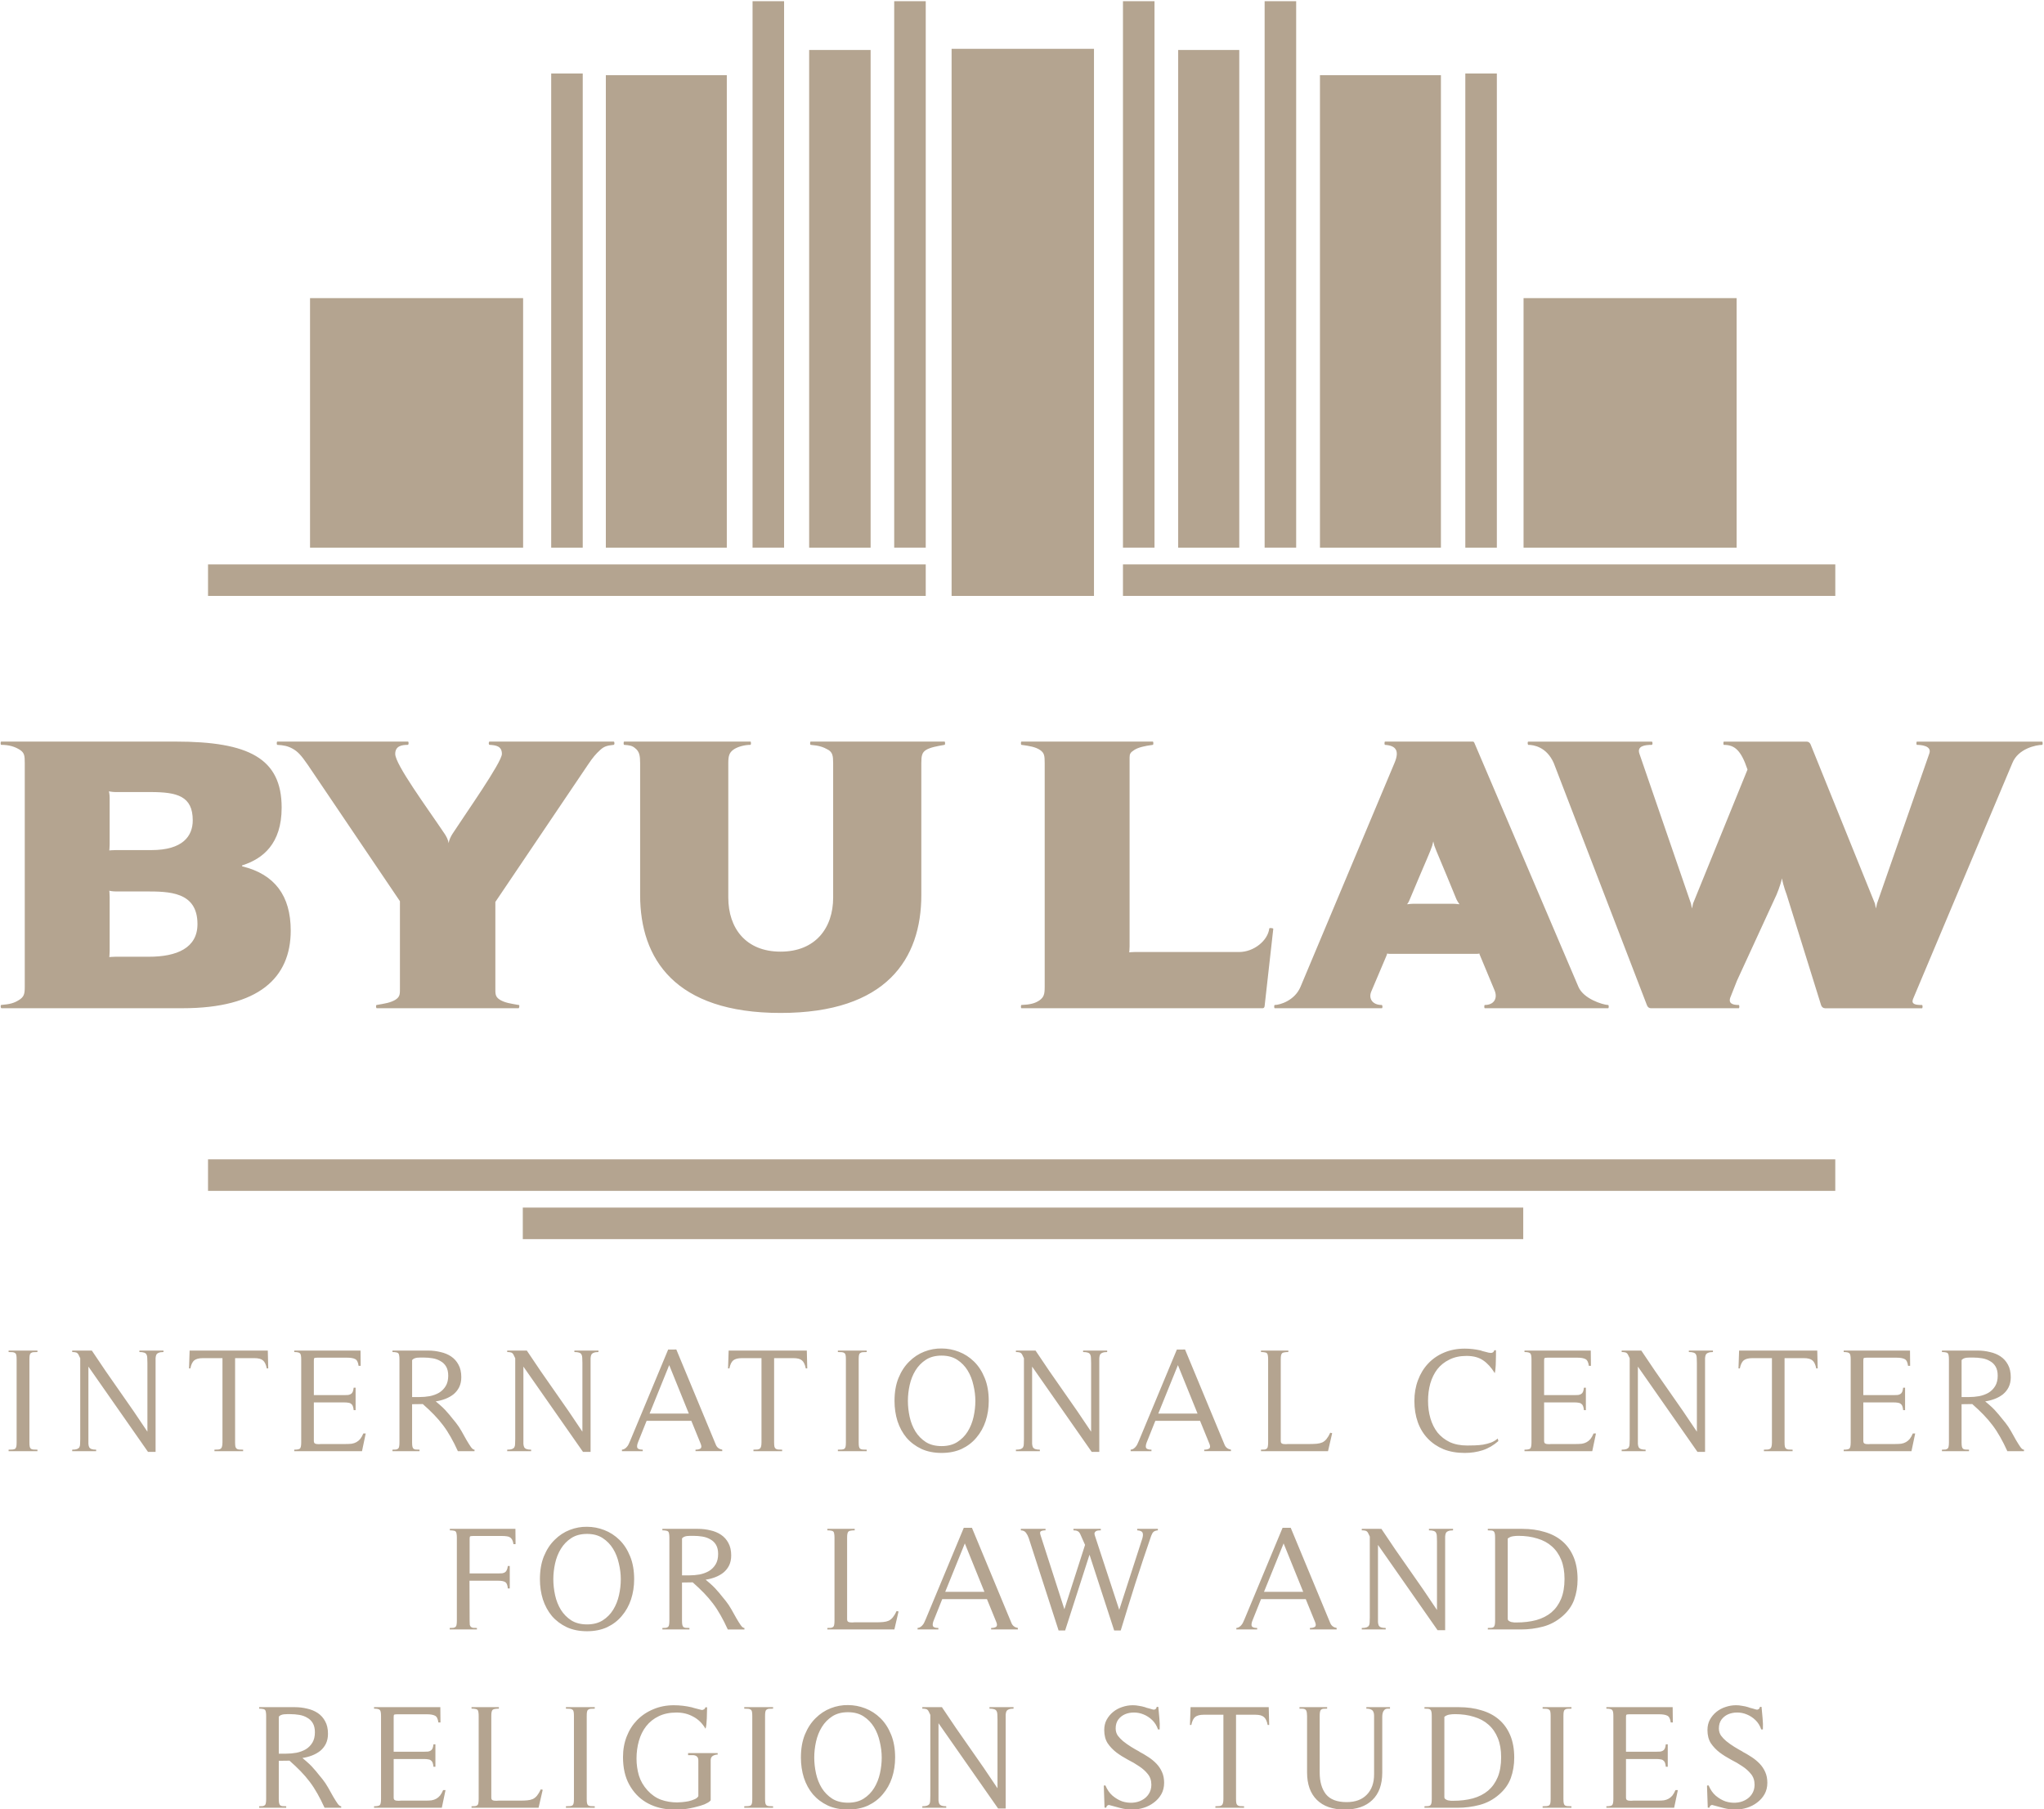
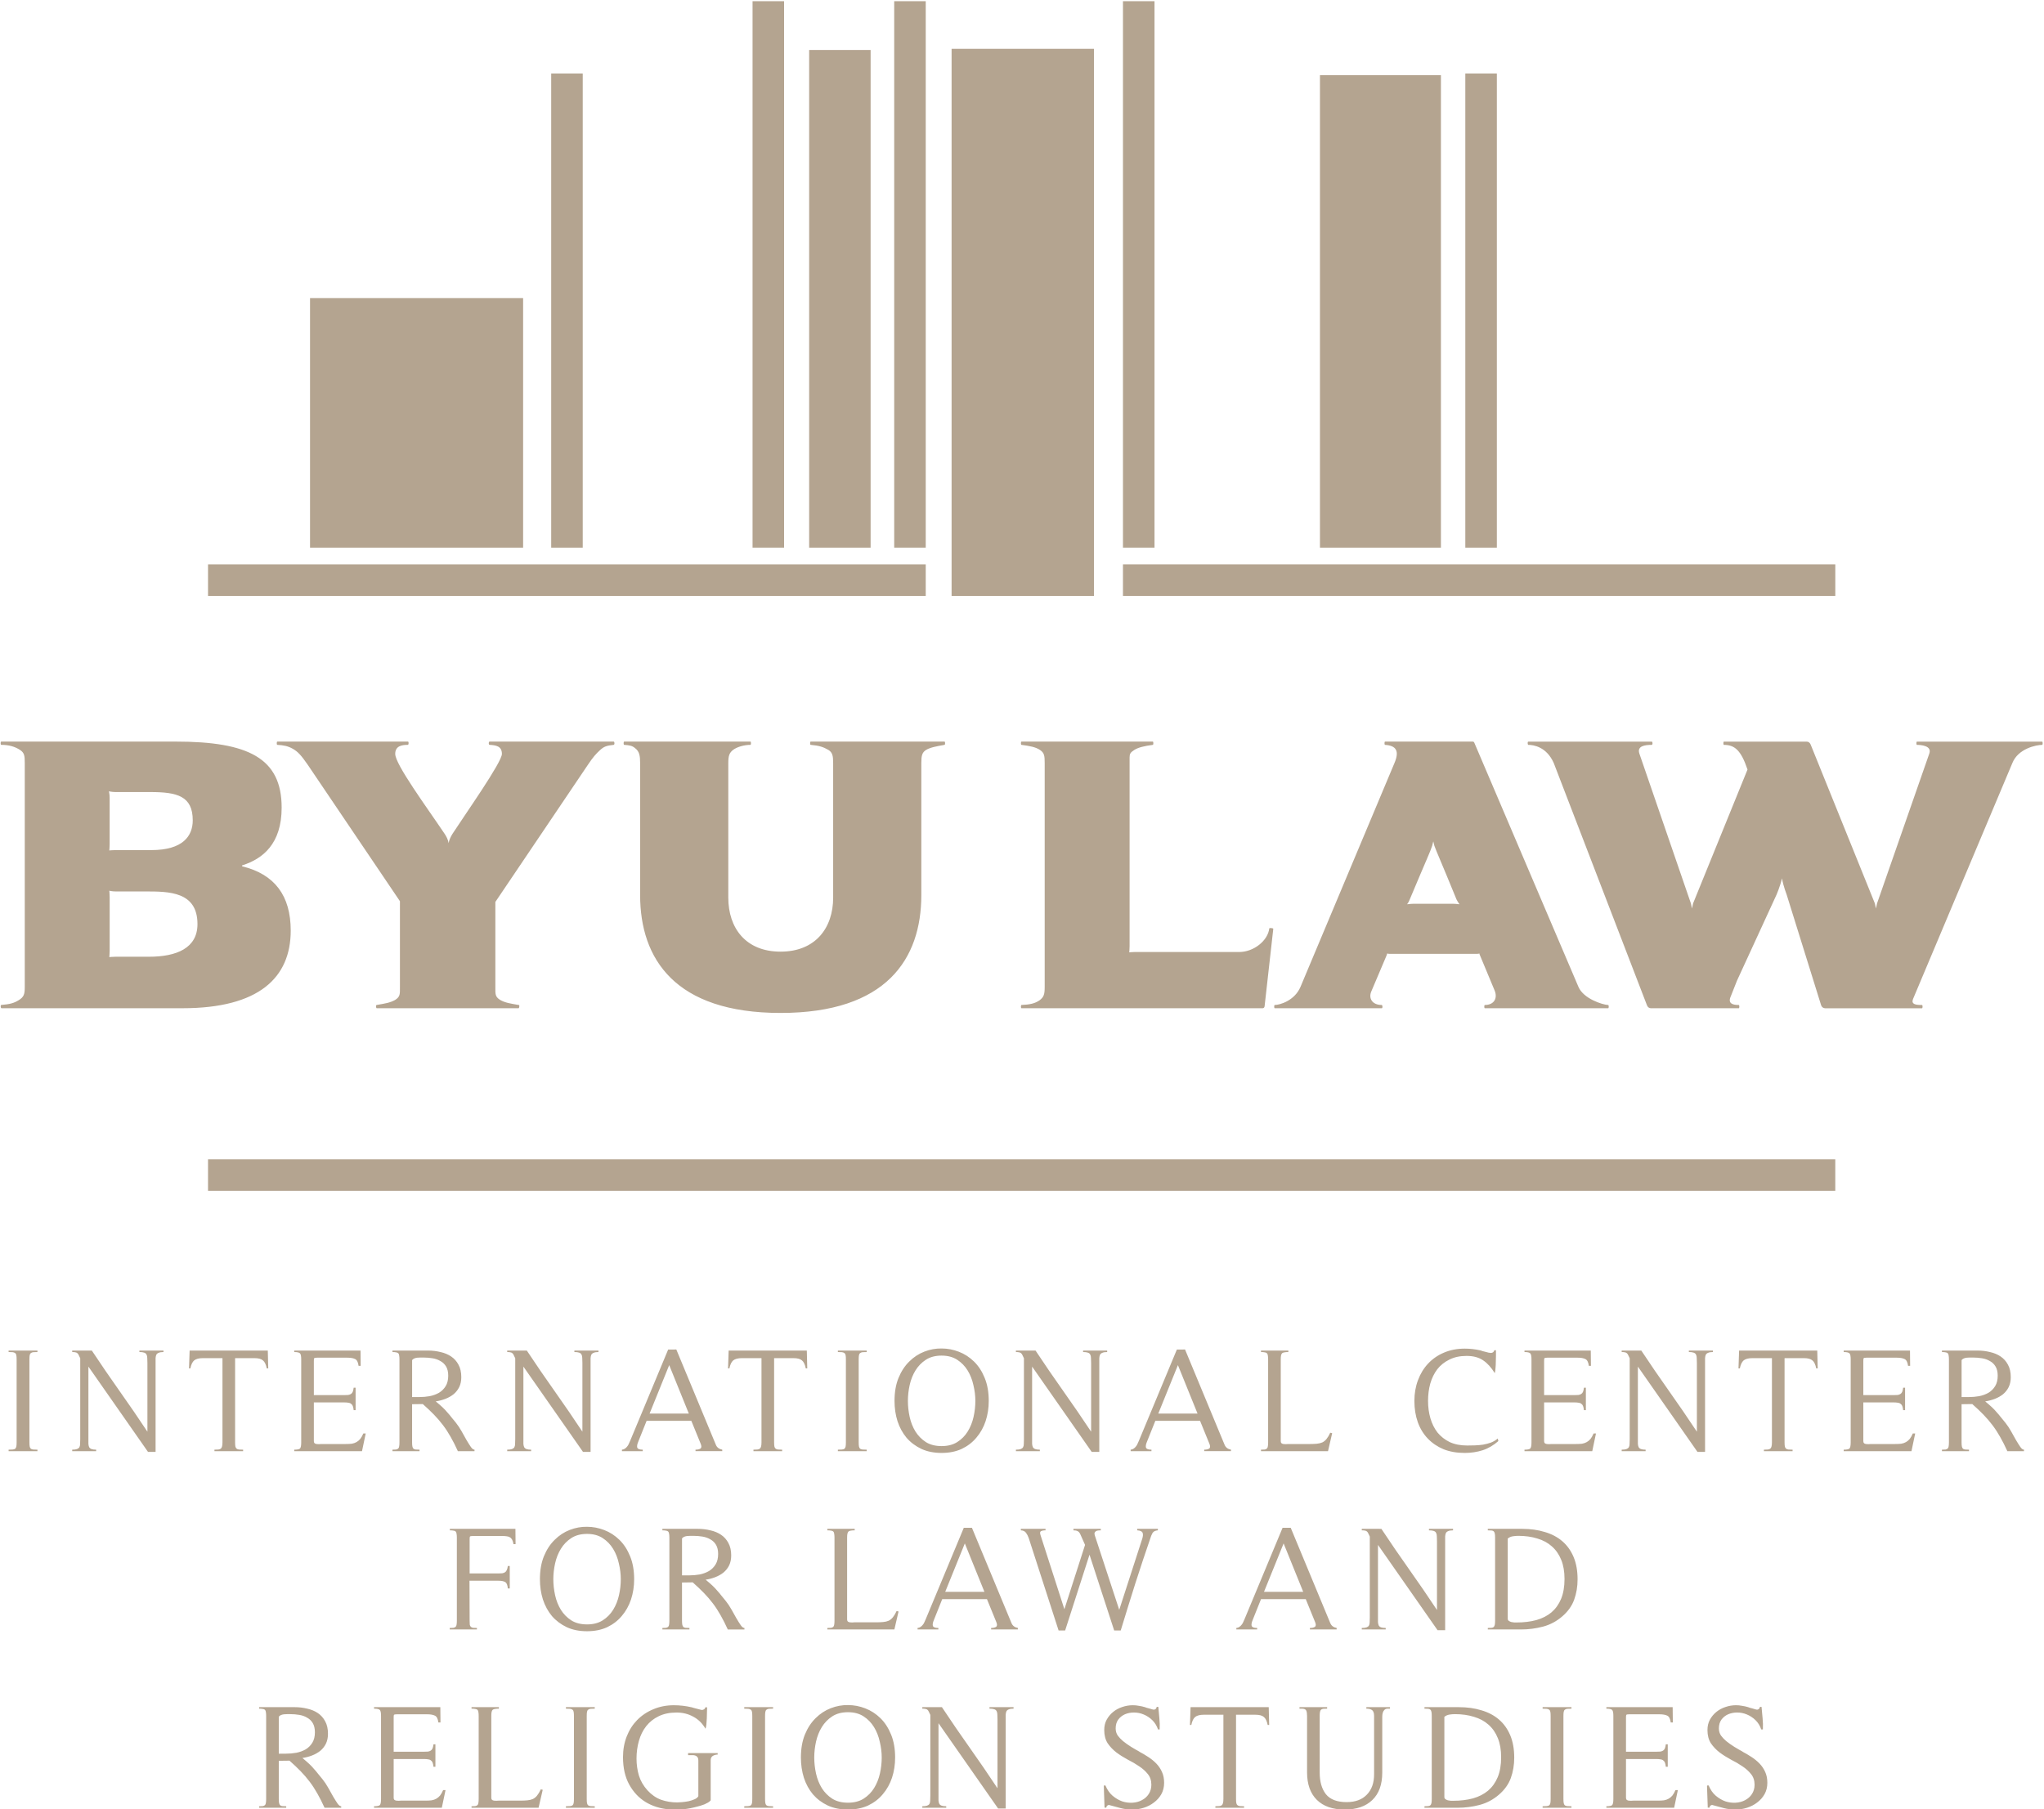
<svg xmlns="http://www.w3.org/2000/svg" version="1.1" viewBox="0 0 623.33 551.89" xml:space="preserve">
  <title>ICLRS</title>
  <defs>
    <clipPath id="b">
      <path d="m0 792h612v-792h-612z" />
    </clipPath>
    <clipPath id="a">
      <path d="m-941.87 571.1h1883.7v-1142.2h-1883.7z" />
    </clipPath>
  </defs>
  <g transform="matrix(1.333 0 0 -1.333 -97.469 882.74)">
    <g clip-path="url(#b)">
      <g transform="matrix(.248 0 0 -.248 306.85 520.32)">
        <g clip-path="url(#a)">
          <g transform="translate(-248.25 -66.887)">
            <path d="m0 0h29.09v-504.21h-29.09z" fill="#b4a490" />
          </g>
          <g transform="translate(-88.49 -22.357)">
            <path d="m0 0h-662.07v-29.09h662.07v12.59z" fill="#b4a490" />
          </g>
          <g transform="translate(750.56 -22.37)">
            <path d="m0 0h-657.11v-29.09h657.11z" fill="#b4a490" />
          </g>
          <g transform="translate(-117.58 -66.887)">
            <path d="m0 0h29.09v-504.21h-29.09z" fill="#b4a490" />
          </g>
          <g transform="translate(438.35 -66.887)">
            <path d="m0 0h-29.09v-437.5h29.09z" fill="#b4a490" />
          </g>
          <g transform="translate(-404.9 -66.887)">
            <path d="m0 0h-29.09v-437.5h29.09z" fill="#b4a490" />
          </g>
          <g transform="translate(93.449 -66.887)">
            <path d="m0 0h29.095v-504.21h-29.091z" fill="#b4a490" />
          </g>
          <g transform="translate(224.13 -66.887)">
-             <path d="m0 0h29.09v-504.21h-29.09z" fill="#b4a490" />
-           </g>
+             </g>
          <g transform="translate(-272 -66.887)" fill="#b4a490">
-             <path d="m0 0h-111.59v-435.93h111.59z" fill="#b4a490" />
-           </g>
+             </g>
          <g transform="translate(386.76 -66.887)">
            <path d="m0 0h-111.59v-435.93h111.59z" fill="#b4a490" />
          </g>
          <g transform="translate(659.54 -66.887)">
-             <path d="m0 0h-196.55v-230.23h196.55z" fill="#b4a490" />
-           </g>
+             </g>
          <g transform="translate(-459.9 -66.887)">
            <path d="m0 0h-196.56v-230.23h196.56z" fill="#b4a490" />
          </g>
          <g transform="translate(-139.34 -66.887)">
            <path d="m0 0h-56.699v-459.18h56.699z" fill="#b4a490" />
          </g>
          <g transform="translate(200.74 -66.887)">
-             <path d="m0 0h-56.358v-459.18h56.358z" fill="#b4a490" />
-           </g>
+             </g>
          <g transform="translate(15.59 -527.14)">
            <path d="m0 0h-80.221v504.79h131.35v-504.79z" fill="#b4a490" />
          </g>
          <g transform="translate(-718.79 227.19)">
            <path d="m0 0c-0.669-0.335-0.669-1.004 0-1.004 18.744-6.025 36.149-19.748 36.149-53.219 0-45.52-30.459-60.917-97.735-60.917h-161c-0.669 0-0.669 3.012 0 3.012 7.364 0 12.719 1.674 17.405 4.686 4.017 2.678 4.351 5.356 4.351 12.05v206.52c0 6.695-0.669 9.372-5.69 12.385-4.351 2.677-8.033 3.681-16.066 4.351-0.669 0-0.669 3.012 0.335 3.012h167.02c70.289 0 99.743-28.115 99.743-71.627 0-32.133-14.727-51.88-44.516-59.244m342.41-115.14h-114.47c-1.004 0-1.004 3.012 0 3.012 5.69 0.335 11.38 1.005 11.38 8.368 0 7.698-33.806 55.562-45.52 73.636-1.674 2.678-3.013 5.356-3.682 8.703-0.335-3.347-2.343-6.695-3.682-8.703-16.401-24.434-45.52-63.929-45.52-73.636 0-7.363 6.024-8.368 11.714-8.368 0.67 0 1.005-3.012 0-3.012h-120.5c-0.669 0-0.669 3.012 0 3.012 5.69 0.335 9.707 1.005 14.393 3.682 4.686 2.678 7.698 6.025 13.723 14.727l85.016 125.85v78.991c0 6.695 0.335 9.038-4.351 12.05-4.686 2.678-9.372 3.347-17.071 4.686-1.004 0-0.669 3.012 0 3.012h130.87c0.669 0 1.004-3.012 0.334-3.012h-0.334c-7.699-1.339-12.385-2.008-17.07-4.686-4.686-3.012-4.352-5.355-4.352-12.05v-78.321l85.351-126.52c4.686-7.028 7.364-10.041 11.38-13.723 3.347-3.012 5.69-4.016 12.385-4.686 1.004 0 1.004-3.012 0-3.012m305.25 0h-123.51c-0.67 0-0.67 3.012 0 3.012 8.033 0.67 11.714 2.009 16.4 4.686 3.682 2.343 4.352 5.356 4.352 12.05v124.18c0 28.116-16.401 49.872-48.533 49.872s-48.198-21.756-48.198-49.872v-124.18c0-6.694 1.004-9.372 4.351-12.05 4.016-3.012 10.711-4.686 16.066-4.686 0.669 0 0.669-3.012 0-3.012h-116.48c-0.669 0-0.669 3.012 0 3.012 4.686 0.335 7.364 0.67 10.041 3.013 4.017 3.012 4.686 7.029 4.686 13.723v121.83c0 58.909 32.132 108.78 129.53 108.78 97.735 0 129.87-49.872 129.87-108.78v-121.83c0-6.694 0.669-9.707 4.351-12.05 4.017-2.343 9.372-3.347 17.07-4.686 0.67 0 0.67-3.012 0-3.012m299.56 172.38c-1.339 11.38-14.392 21.756-27.781 21.756h-96.396c-2.678 0-5.021 0.335-5.021 0.335s0.335-2.343 0.335-5.69v-174.05c0-3.347 0.669-4.686 4.351-7.029s9.372-3.681 17.07-4.686c0.67 0 0.67-3.012 0-3.012h-121.16c-0.67 0-0.67 3.012 0 3.012 7.698 1.005 13.053 2.009 17.07 4.686 4.016 2.678 4.351 5.356 4.351 12.05v206.52c0 6.695-0.669 9.372-4.686 12.385-4.351 3.012-9.037 4.016-16.735 4.351-0.67 0-0.67 3.012 0 3.012h222.25c1.004 0 1.673-0.334 2.008-1.673l8.033-71.628c0-0.669-3.682-1.004-3.682-0.335m312.62 70.624h-0.334c-5.021-0.335-22.426-5.69-27.112-16.736l-96.061-225.26c-0.335-0.669-0.67-1.004-1.339-1.004h-81c-0.669 0-0.669 3.012 0 3.012 10.376 0.67 13.389 5.69 8.703 16.736l-86.69 206.52c-5.355 12.719-19.078 16.736-23.764 16.736-0.67 0-0.67 3.012 0 3.012h98.739c1.004 0 0.669-3.012 0-3.012-8.703 0-12.384-6.025-9.707-12.384l14.058-33.137 0.67-2.008c0.669 0.335 2.008 0.335 2.008 0.335h80.999s1.339 0 2.009-0.335c0 0.67 0.669 2.008 0.669 2.008l13.388 32.133c3.013 7.363-0.669 13.388-9.037 13.388-0.669 0-0.669 3.012 0 3.012h113.8c0.67 0 0.67-3.012 0-3.012m400.31-243h-115.48c-0.669 0-0.669 3.012 0 3.012 3.347 0 14.058 0.67 11.38 8.033l-48.198 138.24-1.004 4.686-1.004-4.686-59.244-146.6c-0.669-1.674-2.008-2.678-3.682-2.678h-76.313c-0.67 0-0.67 3.012 0 3.012 9.706 0 15.731 4.686 21.756 22.761l-50.207 123.51-1.004 4.686-1.004-4.686-47.529-138.24c-2.343-7.028 5.021-8.033 11.38-8.033 1.005 0 1.005-3.012 0-3.012h-113.8c-1.004 0-0.669 3.012 0 3.012 4.686 0 16.736 1.674 23.43 16.736l86.02 223.59c0.67 1.673 2.008 2.677 3.682 2.677h81c0.669 0 0.669-3.012 0-3.012-5.69 0-10.376-1.339-7.364-8.033l5.69-14.393 36.484-79.326s3.347-7.698 5.02-15.062c1.339 7.364 4.351 15.062 4.351 15.062l31.798 102.09c0.669 1.673 2.008 2.677 3.681 2.677h89.368c0.669 0 0.669-3.012 0-3.012-6.025 0-10.041-0.67-8.368-5.355l91.71-217.9c5.356-13.388 22.091-16.736 27.447-16.736 0.669 0 0.669-3.012 0-3.012m-1777.3 46.525h32.132c24.768 0 39.161 3.681 39.161 26.107 0 14.392-9.037 27.446-38.157 27.446h-33.136c-3.013 0-5.69 0.335-5.69 0.335s0.334-2.678 0.334-5.69v-42.843c0-3.347-0.669-6.025-0.669-6.025s3.012 0.67 6.025 0.67m1234.4 103.09h-37.487c-2.678 0-5.69 0.669-5.355 0.335 1.338-1.674 2.008-3.347 2.677-5.021 14.727-35.144 18.744-43.512 20.417-48.867l1.005-4.017 1.004 4.017c2.008 5.69 6.359 15.061 20.417 49.537 0.669 1.338 1.674 3.012 2.678 4.351 0.334 0.334-2.678-0.335-5.356-0.335m-1203.6 48.868h-30.793c-3.013 0-5.69 0.334-5.69 0.334s0.334-3.012 0.334-5.69v-49.537c0-3.347-0.334-6.024-0.334-6.024s2.677 0.669 5.69 0.669h27.446c21.756 0 48.198 0 48.198 30.124 0 22.091-19.078 30.124-44.851 30.124" fill="#b4a490" />
          </g>
          <g transform="translate(-750.56 526.58)">
            <path d="m0 0h1501.1v-29.09h-1501.1z" fill="#b4a490" />
          </g>
          <g transform="translate(-460.19 571.1)">
-             <path d="m0 0h922.88v-29.09h-922.88z" fill="#b4a490" />
+             <path d="m0 0h922.88h-922.88z" fill="#b4a490" />
          </g>
        </g>
      </g>
    </g>
    <g transform="matrix(1 0 0 -1 73.63 330.17)" fill="#b4a490" aria-label="INTERNATIONAL CENTER FOR LAW AND RELIGION STUDIES">
      <path d="m214.91-23.494c-1.337-0.023-2.651 0.216-3.943 0.715s-2.449 1.257-3.469 2.277c-1.02 0.997-1.835 2.244-2.447 3.74s-0.918 3.252-0.918 5.269c0 1.632 0.226 3.174 0.68 4.625 0.476 1.451 1.168 2.719 2.074 3.807 0.929 1.065 2.063 1.916 3.4 2.551 1.337 0.612 2.878 0.918 4.623 0.918 1.723 0 3.252-0.306 4.59-0.918 1.337-0.635 2.461-1.496 3.367-2.584 0.929-1.088 1.631-2.345 2.107-3.773 0.476-1.451 0.715-2.993 0.715-4.625 0-1.995-0.306-3.74-0.918-5.236-0.612-1.519-1.429-2.776-2.449-3.773s-2.175-1.746-3.467-2.244c-1.292-0.499-2.608-0.748-3.945-0.748zm119.68 0.033c-1.745 0-3.332 0.306-4.76 0.918-1.405 0.589-2.617 1.43-3.637 2.518-0.997 1.065-1.768 2.333-2.312 3.807-0.544 1.451-0.816 3.027-0.816 4.727 0 1.768 0.26 3.388 0.781 4.861 0.521 1.451 1.282 2.698 2.279 3.74s2.198 1.86 3.603 2.449c1.428 0.567 3.048 0.85 4.861 0.85 1.428 0 2.788-0.203 4.08-0.611 1.315-0.431 2.518-1.135 3.606-2.109l-0.137-0.578c-0.453 0.385-0.963 0.691-1.529 0.918-0.567 0.204-1.168 0.363-1.803 0.477-0.612 0.091-1.234 0.147-1.869 0.17-0.635 0.023-1.226 0.033-1.77 0.033-1.541 0-2.878-0.26-4.012-0.781-1.111-0.544-2.039-1.269-2.787-2.176-0.725-0.929-1.27-2.017-1.633-3.264-0.363-1.247-0.543-2.584-0.543-4.012 0-1.383 0.17-2.699 0.51-3.945 0.363-1.247 0.895-2.334 1.598-3.264 0.725-0.929 1.643-1.665 2.754-2.209 1.111-0.567 2.425-0.852 3.943-0.852 1.564 0 2.834 0.341 3.809 1.022 0.975 0.657 1.859 1.632 2.652 2.924 0.091-0.34 0.147-0.736 0.17-1.19 0.045-0.453 0.068-0.919 0.068-1.395 0.023-0.476 0.033-0.941 0.033-1.395v-1.258h-0.373c-0.113 0.408-0.386 0.611-0.816 0.611-0.136 0-0.306-0.023-0.51-0.068s-0.42-0.102-0.646-0.17c-0.227-0.068-0.453-0.125-0.68-0.17l-0.51-0.17c-1.201-0.272-2.404-0.408-3.606-0.408zm-182.24 0.205-8.705 20.91c-0.091 0.227-0.193 0.453-0.307 0.68-0.091 0.227-0.214 0.43-0.373 0.611-0.136 0.181-0.306 0.341-0.51 0.477-0.181 0.136-0.408 0.216-0.68 0.238v0.34h4.76v-0.34c-0.725 0-1.145-0.159-1.258-0.477-0.091-0.317-0.013-0.77 0.236-1.359l1.904-4.76h10.234l2.107 5.168c0.249 0.567 0.249 0.952 0 1.156-0.249 0.181-0.633 0.271-1.154 0.271v0.34h6.119v-0.34c-0.725-0.136-1.214-0.511-1.463-1.123l-9.043-21.793zm116.38 0-8.703 20.91c-0.091 0.227-0.193 0.453-0.307 0.68-0.091 0.227-0.216 0.43-0.375 0.611-0.136 0.181-0.306 0.341-0.51 0.477-0.181 0.136-0.408 0.216-0.68 0.238v0.34h4.76v-0.34c-0.725 0-1.145-0.159-1.258-0.477-0.091-0.317-0.011-0.77 0.238-1.359l1.904-4.76h10.234l2.107 5.168c0.249 0.567 0.249 0.952 0 1.156-0.249 0.181-0.635 0.271-1.156 0.271v0.34h6.121v-0.34c-0.725-0.136-1.214-0.511-1.463-1.123l-9.043-21.793zm-267.27 0.238v0.34c0.385 0 0.691 0.011 0.918 0.033 0.249 0.023 0.44 0.092 0.576 0.205 0.136 0.091 0.228 0.248 0.273 0.475 0.045 0.227 0.068 0.545 0.068 0.953v19.006c0 0.408-0.023 0.725-0.068 0.951-0.045 0.227-0.137 0.396-0.273 0.51-0.136 0.091-0.327 0.149-0.576 0.172-0.227 0.023-0.533 0.033-0.918 0.033v0.34h6.596v-0.34c-0.385 0-0.704-0.011-0.953-0.033-0.227-0.023-0.407-0.081-0.543-0.172-0.136-0.113-0.228-0.283-0.273-0.51-0.045-0.227-0.066-0.543-0.066-0.951v-19.006c1e-7 -0.408 0.021-0.726 0.066-0.953 0.045-0.227 0.137-0.384 0.273-0.475 0.136-0.113 0.316-0.182 0.543-0.205 0.249-0.023 0.568-0.033 0.953-0.033v-0.34zm14.551 0v0.34c0.34 0 0.589 0.023 0.748 0.068 0.181 0.023 0.328 0.09 0.441 0.203 0.113 0.091 0.216 0.237 0.307 0.441 0.091 0.181 0.204 0.42 0.34 0.715v18.463c0 0.453-0.011 0.837-0.033 1.154 0 0.295-0.057 0.544-0.17 0.748-0.113 0.181-0.296 0.318-0.545 0.408-0.249 0.091-0.612 0.137-1.088 0.137v0.34h5.475v-0.34c-0.453 0-0.805-0.046-1.055-0.137-0.249-0.091-0.43-0.237-0.543-0.441-0.091-0.204-0.147-0.453-0.17-0.748v-17.68l13.633 19.516h1.734v-21.453c0.023-0.317 0.079-0.579 0.17-0.783 0.113-0.204 0.296-0.351 0.545-0.441 0.249-0.113 0.612-0.17 1.088-0.17v-0.34h-5.508v0.34c0.476 0 0.839 0.044 1.088 0.135 0.272 0.091 0.452 0.239 0.543 0.443 0.113 0.204 0.17 0.464 0.17 0.781 0.023 0.317 0.035 0.703 0.035 1.156v15.709c-2.085-3.151-4.206-6.246-6.359-9.283s-4.272-6.131-6.357-9.281zm26.859 0-0.135 4.08h0.307c0.181-0.884 0.475-1.496 0.883-1.836 0.431-0.34 1.089-0.51 1.973-0.51h4.488v19.277c0 0.408-0.036 0.725-0.104 0.951-0.045 0.204-0.135 0.363-0.271 0.477s-0.329 0.182-0.578 0.205c-0.227 0.023-0.52 0.033-0.883 0.033v0.34h6.561v-0.34c-0.385 0-0.702-0.011-0.951-0.033-0.227-0.023-0.409-0.092-0.545-0.205-0.136-0.113-0.226-0.273-0.271-0.477-0.045-0.227-0.068-0.543-0.068-0.951v-19.277h4.42c0.907 0 1.554 0.17 1.94 0.51 0.408 0.317 0.701 0.929 0.883 1.836h0.34l-0.102-4.08zm23.934 0v0.34c0.703 0 1.145 0.103 1.326 0.307 0.181 0.181 0.271 0.634 0.271 1.359v19.006c0 0.725-0.09 1.19-0.271 1.395-0.181 0.181-0.624 0.271-1.326 0.271v0.34h15.504l0.85-4.047h-0.543c-0.227 0.521-0.466 0.942-0.715 1.26-0.249 0.295-0.532 0.532-0.85 0.713-0.317 0.181-0.68 0.307-1.088 0.375-0.385 0.045-0.851 0.066-1.395 0.066h-5.609c-0.136 0-0.306 0.012-0.51 0.035-0.181 0-0.364-0.012-0.545-0.035-0.159-0.023-0.305-0.079-0.441-0.17-0.113-0.113-0.17-0.271-0.17-0.475v-8.875h6.902c0.385 0 0.702 0.023 0.951 0.068 0.272 0.023 0.488 0.102 0.646 0.238 0.181 0.113 0.318 0.283 0.408 0.51 0.091 0.227 0.158 0.543 0.203 0.951h0.441v-5.133h-0.441c-0.045 0.385-0.112 0.691-0.203 0.918-0.091 0.227-0.227 0.396-0.408 0.51-0.159 0.113-0.374 0.193-0.646 0.238-0.272 0.023-0.589 0.033-0.951 0.033h-6.902v-7.785c0-0.363 0.023-0.578 0.068-0.646 0.068-0.091 0.294-0.137 0.68-0.137h6.867c0.793 0 1.395 0.103 1.803 0.307 0.431 0.181 0.703 0.703 0.816 1.565h0.475l-0.033-3.502zm22.475 0v0.34c0.34 0 0.61 0.023 0.814 0.068 0.227 0.023 0.398 0.09 0.512 0.203 0.113 0.113 0.18 0.283 0.203 0.51 0.045 0.227 0.068 0.522 0.068 0.885v19.006c0 0.385-0.023 0.691-0.068 0.918-0.023 0.204-0.09 0.363-0.203 0.477-0.113 0.113-0.285 0.193-0.512 0.238-0.204 0.023-0.474 0.033-0.814 0.033v0.34h6.188v-0.34c-0.363 0-0.658-0.011-0.885-0.033-0.227-0.023-0.396-0.092-0.51-0.205-0.113-0.113-0.193-0.283-0.238-0.51-0.045-0.227-0.066-0.533-0.066-0.918v-8.738l2.447-0.033c0.952 0.839 1.801 1.643 2.549 2.414 0.748 0.771 1.44 1.575 2.074 2.414 0.635 0.839 1.226 1.744 1.77 2.719 0.544 0.952 1.087 2.029 1.631 3.231h3.809v-0.34c-0.272 0-0.555-0.216-0.85-0.646-0.295-0.431-0.624-0.952-0.986-1.565-0.34-0.635-0.715-1.303-1.123-2.006-0.408-0.725-0.838-1.371-1.291-1.938-0.408-0.499-0.76-0.928-1.055-1.291-0.295-0.385-0.601-0.748-0.918-1.088-0.295-0.363-0.645-0.738-1.053-1.123-0.408-0.385-0.942-0.851-1.6-1.395 0.771-0.113 1.508-0.306 2.211-0.578 0.703-0.272 1.325-0.622 1.869-1.053 0.544-0.453 0.976-0.998 1.293-1.633 0.317-0.657 0.477-1.416 0.477-2.277 0-1.133-0.216-2.085-0.646-2.856-0.408-0.771-0.963-1.395-1.666-1.871-0.703-0.476-1.52-0.816-2.449-1.02-0.907-0.227-1.858-0.34-2.856-0.34zm26.248 0v0.34c0.34 0 0.589 0.023 0.748 0.068 0.181 0.023 0.328 0.09 0.441 0.203 0.113 0.091 0.216 0.237 0.307 0.441 0.091 0.181 0.204 0.42 0.34 0.715v18.463c0 0.453-0.013 0.837-0.035 1.154 0 0.295-0.057 0.544-0.17 0.748-0.113 0.181-0.294 0.318-0.543 0.408-0.249 0.091-0.612 0.137-1.088 0.137v0.34h5.473v-0.34c-0.453 0-0.803-0.046-1.053-0.137-0.249-0.091-0.432-0.237-0.545-0.441-0.091-0.204-0.147-0.453-0.17-0.748v-17.68l13.635 19.516h1.734v-21.453c0.023-0.317 0.079-0.579 0.17-0.783 0.113-0.204 0.294-0.351 0.543-0.441 0.249-0.113 0.612-0.17 1.088-0.17v-0.34h-5.508v0.34c0.476 0 0.839 0.044 1.088 0.135 0.272 0.091 0.454 0.239 0.545 0.443 0.113 0.204 0.17 0.464 0.17 0.781 0.023 0.317 0.033 0.703 0.033 1.156v15.709c-2.085-3.151-4.204-6.246-6.357-9.283s-4.274-6.131-6.359-9.281zm50.66 0-0.137 4.08h0.307c0.181-0.884 0.475-1.496 0.883-1.836 0.431-0.34 1.089-0.51 1.973-0.51h4.488v19.277c0 0.408-0.034 0.725-0.102 0.951-0.045 0.204-0.137 0.363-0.273 0.477s-0.329 0.182-0.578 0.205c-0.227 0.023-0.52 0.033-0.883 0.033v0.34h6.561v-0.34c-0.385 0-0.702-0.011-0.951-0.033-0.227-0.023-0.409-0.092-0.545-0.205-0.136-0.113-0.226-0.273-0.271-0.477-0.045-0.227-0.068-0.543-0.068-0.951v-19.277h4.42c0.907 0 1.554 0.17 1.939 0.51 0.408 0.317 0.701 0.929 0.883 1.836h0.34l-0.102-4.08zm24.988 0v0.34c0.385 0 0.691 0.011 0.918 0.033 0.249 0.023 0.442 0.092 0.578 0.205 0.136 0.091 0.228 0.248 0.273 0.475 0.045 0.227 0.066 0.545 0.066 0.953v19.006c0 0.408-0.021 0.725-0.066 0.951-0.045 0.227-0.137 0.396-0.273 0.51-0.136 0.091-0.329 0.149-0.578 0.172-0.227 0.023-0.533 0.033-0.918 0.033v0.34h6.598v-0.34c-0.385 0-0.704-0.011-0.953-0.033-0.227-0.023-0.407-0.081-0.543-0.172-0.136-0.113-0.228-0.283-0.273-0.51-0.045-0.227-0.066-0.543-0.066-0.951v-19.006c0-0.408 0.021-0.726 0.066-0.953 0.045-0.227 0.137-0.384 0.273-0.475 0.136-0.113 0.316-0.182 0.543-0.205 0.249-0.023 0.568-0.033 0.953-0.033v-0.34zm40.732 0v0.34c0.34 0 0.589 0.023 0.748 0.068 0.181 0.023 0.33 0.09 0.443 0.203 0.113 0.091 0.214 0.237 0.305 0.441 0.091 0.181 0.204 0.42 0.34 0.715v18.463c0 0.453-0.011 0.837-0.033 1.154 0 0.295-0.057 0.544-0.17 0.748-0.113 0.181-0.296 0.318-0.545 0.408-0.249 0.091-0.612 0.137-1.088 0.137v0.34h5.475v-0.34c-0.453 0-0.805-0.046-1.055-0.137-0.249-0.091-0.43-0.237-0.543-0.441-0.091-0.204-0.147-0.453-0.17-0.748v-17.68l13.633 19.516h1.734v-21.453c0.023-0.317 0.079-0.579 0.17-0.783 0.113-0.204 0.296-0.351 0.545-0.441 0.249-0.113 0.612-0.17 1.088-0.17v-0.34h-5.508v0.34c0.476 0 0.839 0.044 1.088 0.135 0.272 0.091 0.452 0.239 0.543 0.443 0.113 0.204 0.17 0.464 0.17 0.781 0.023 0.317 0.035 0.703 0.035 1.156v15.709c-2.085-3.151-4.206-6.246-6.359-9.283s-4.272-6.131-6.357-9.281zm56.066 0v0.34c0.363 0 0.646 0.023 0.85 0.068 0.227 0.023 0.396 0.09 0.51 0.203 0.113 0.113 0.182 0.283 0.205 0.51 0.045 0.227 0.068 0.522 0.068 0.885v19.006c0 0.385-0.023 0.691-0.068 0.918-0.023 0.204-0.092 0.363-0.205 0.477-0.113 0.113-0.283 0.193-0.51 0.238-0.204 0.023-0.487 0.033-0.85 0.033v0.34h15.334l0.951-4.113-0.441-0.104c-0.272 0.589-0.555 1.067-0.85 1.43-0.272 0.34-0.589 0.6-0.951 0.781-0.363 0.159-0.784 0.261-1.26 0.307-0.476 0.045-1.019 0.066-1.631 0.066h-4.965c-0.136 0-0.306 0.012-0.51 0.035-0.181 0-0.362-0.012-0.543-0.035-0.159-0.023-0.307-0.079-0.443-0.17-0.113-0.113-0.17-0.271-0.17-0.475v-18.734c0-0.385 0.023-0.681 0.068-0.885 0.045-0.227 0.125-0.396 0.238-0.51 0.136-0.113 0.316-0.18 0.543-0.203 0.227-0.045 0.522-0.068 0.885-0.068v-0.34zm60.281 0v0.34c0.703 0 1.145 0.103 1.326 0.307 0.181 0.181 0.273 0.634 0.273 1.359v19.006c0 0.725-0.092 1.19-0.273 1.395-0.181 0.181-0.624 0.271-1.326 0.271v0.34h15.504l0.852-4.047h-0.545c-0.227 0.521-0.464 0.942-0.713 1.26-0.249 0.295-0.534 0.532-0.852 0.713-0.317 0.181-0.68 0.307-1.088 0.375-0.385 0.045-0.849 0.066-1.393 0.066h-5.611c-0.136 0-0.306 0.012-0.51 0.035-0.181 0-0.362-0.012-0.543-0.035-0.159-0.023-0.307-0.079-0.443-0.17-0.113-0.113-0.17-0.271-0.17-0.475v-8.875h6.902c0.385 0 0.704 0.023 0.953 0.068 0.272 0.023 0.486 0.102 0.645 0.238 0.181 0.113 0.318 0.283 0.408 0.51 0.091 0.227 0.16 0.543 0.205 0.951h0.441v-5.133h-0.441c-0.045 0.385-0.114 0.691-0.205 0.918-0.091 0.227-0.227 0.396-0.408 0.51-0.159 0.113-0.373 0.193-0.645 0.238-0.272 0.023-0.59 0.033-0.953 0.033h-6.902v-7.785c0-0.363 0.023-0.578 0.068-0.646 0.068-0.091 0.294-0.137 0.68-0.137h6.869c0.793 0 1.393 0.103 1.801 0.307 0.431 0.181 0.703 0.703 0.816 1.565h0.477l-0.035-3.502zm22.236 0v0.34c0.34 0 0.589 0.023 0.748 0.068 0.181 0.023 0.33 0.09 0.443 0.203 0.113 0.091 0.214 0.237 0.305 0.441 0.091 0.181 0.204 0.42 0.34 0.715v18.463c0 0.453-0.011 0.837-0.033 1.154 0 0.295-0.057 0.544-0.17 0.748-0.113 0.181-0.296 0.318-0.545 0.408-0.249 0.091-0.612 0.137-1.088 0.137v0.34h5.475v-0.34c-0.453 0-0.805-0.046-1.055-0.137-0.249-0.091-0.43-0.237-0.543-0.441-0.091-0.204-0.147-0.453-0.17-0.748v-17.68l13.633 19.516h1.734v-21.453c0.023-0.317 0.079-0.579 0.17-0.783 0.113-0.204 0.296-0.351 0.545-0.441 0.249-0.113 0.612-0.17 1.088-0.17v-0.34h-5.508v0.34c0.476 0 0.839 0.044 1.088 0.135 0.272 0.091 0.452 0.239 0.543 0.443 0.113 0.204 0.17 0.464 0.17 0.781 0.023 0.317 0.035 0.703 0.035 1.156v15.709c-2.085-3.151-4.206-6.246-6.359-9.283-2.153-3.037-4.272-6.131-6.357-9.281zm26.861 0-0.137 4.08h0.307c0.181-0.884 0.475-1.496 0.883-1.836 0.431-0.34 1.089-0.51 1.973-0.51h4.488v19.277c0 0.408-0.034 0.725-0.102 0.951-0.045 0.204-0.137 0.363-0.273 0.477s-0.329 0.182-0.578 0.205c-0.227 0.023-0.52 0.033-0.883 0.033v0.34h6.561v-0.34c-0.385 0-0.702-0.011-0.951-0.033-0.227-0.023-0.409-0.092-0.545-0.205-0.136-0.113-0.226-0.273-0.271-0.477-0.045-0.227-0.068-0.543-0.068-0.951v-19.277h4.42c0.907 0 1.554 0.17 1.94 0.51 0.408 0.317 0.701 0.929 0.883 1.836h0.34l-0.102-4.08zm23.932 0v0.34c0.703 0 1.145 0.103 1.326 0.307 0.181 0.181 0.271 0.634 0.271 1.359v19.006c0 0.725-0.09 1.19-0.271 1.395-0.181 0.181-0.624 0.271-1.326 0.271v0.34h15.504l0.85-4.047h-0.543c-0.227 0.521-0.466 0.942-0.715 1.26-0.249 0.295-0.532 0.532-0.85 0.713-0.317 0.181-0.68 0.307-1.088 0.375-0.385 0.045-0.851 0.066-1.395 0.066h-5.609c-0.136 0-0.306 0.012-0.51 0.035-0.181 0-0.364-0.012-0.545-0.035-0.159-0.023-0.305-0.079-0.441-0.17-0.113-0.113-0.17-0.271-0.17-0.475v-8.875h6.902c0.385 0 0.702 0.023 0.951 0.068 0.272 0.023 0.488 0.102 0.646 0.238 0.181 0.113 0.318 0.283 0.408 0.51 0.091 0.227 0.158 0.543 0.203 0.951h0.443v-5.133h-0.443c-0.045 0.385-0.112 0.691-0.203 0.918-0.091 0.227-0.227 0.396-0.408 0.51-0.159 0.113-0.374 0.193-0.646 0.238-0.272 0.023-0.589 0.033-0.951 0.033h-6.902v-7.785c0-0.363 0.023-0.578 0.068-0.646 0.068-0.091 0.294-0.137 0.68-0.137h6.867c0.793 0 1.395 0.103 1.803 0.307 0.431 0.181 0.703 0.703 0.816 1.565h0.475l-0.033-3.502zm22.475 0v0.34c0.34 0 0.612 0.023 0.816 0.068 0.227 0.023 0.396 0.09 0.51 0.203 0.113 0.113 0.18 0.283 0.203 0.51 0.045 0.227 0.068 0.522 0.068 0.885v19.006c0 0.385-0.023 0.691-0.068 0.918-0.023 0.204-0.09 0.363-0.203 0.477-0.113 0.113-0.283 0.193-0.51 0.238-0.204 0.023-0.476 0.033-0.816 0.033v0.34h6.188v-0.34c-0.363 0-0.658-0.011-0.885-0.033-0.227-0.023-0.396-0.092-0.51-0.205-0.113-0.113-0.193-0.283-0.238-0.51-0.045-0.227-0.066-0.533-0.066-0.918v-8.738l2.447-0.033c0.952 0.839 1.803 1.643 2.551 2.414 0.748 0.771 1.438 1.575 2.072 2.414 0.635 0.839 1.226 1.744 1.77 2.719 0.544 0.952 1.087 2.029 1.631 3.231h3.809v-0.34c-0.272 0-0.555-0.216-0.85-0.646-0.295-0.431-0.624-0.952-0.986-1.565-0.34-0.635-0.715-1.303-1.123-2.006-0.408-0.725-0.838-1.371-1.291-1.938-0.408-0.499-0.76-0.928-1.055-1.291-0.295-0.385-0.601-0.748-0.918-1.088-0.295-0.363-0.645-0.738-1.053-1.123-0.408-0.385-0.942-0.851-1.6-1.395 0.771-0.113 1.508-0.306 2.211-0.578 0.703-0.272 1.325-0.622 1.869-1.053 0.544-0.453 0.976-0.998 1.293-1.633 0.317-0.657 0.477-1.416 0.477-2.277 0-1.133-0.216-2.085-0.646-2.856-0.408-0.771-0.963-1.395-1.666-1.871-0.703-0.476-1.518-0.816-2.447-1.02-0.907-0.227-1.86-0.34-2.857-0.34zm-228.85 1.156c1.405 0 2.596 0.317 3.57 0.951 0.975 0.635 1.769 1.45 2.381 2.447 0.612 0.997 1.054 2.12 1.326 3.367 0.295 1.224 0.441 2.425 0.441 3.603 0 1.201-0.136 2.415-0.408 3.639s-0.714 2.335-1.326 3.332c-0.612 0.997-1.417 1.813-2.414 2.447-0.975 0.612-2.165 0.918-3.57 0.918-1.428 0-2.629-0.306-3.603-0.918-0.975-0.635-1.769-1.439-2.381-2.414-0.612-0.997-1.052-2.108-1.324-3.332-0.272-1.247-0.408-2.47-0.408-3.672 0-1.201 0.136-2.415 0.408-3.639s0.712-2.335 1.324-3.332c0.612-0.997 1.406-1.813 2.381-2.447 0.975-0.635 2.175-0.951 3.603-0.951zm-119.2 0.441h0.68c0.703 0 1.394 0.057 2.074 0.17 0.68 0.113 1.279 0.329 1.801 0.646 0.544 0.295 0.976 0.714 1.293 1.258 0.317 0.544 0.477 1.236 0.477 2.074 0 0.952-0.193 1.744-0.578 2.379-0.385 0.635-0.897 1.146-1.531 1.531-0.635 0.363-1.347 0.623-2.141 0.781-0.771 0.136-1.565 0.203-2.381 0.203h-1.631v-8.465c0.136-0.159 0.306-0.284 0.51-0.375 0.227-0.091 0.464-0.147 0.713-0.17 0.249-0.023 0.488-0.033 0.715-0.033zm354.48 0h0.68c0.703 0 1.394 0.057 2.074 0.17 0.68 0.113 1.281 0.329 1.803 0.646 0.544 0.295 0.974 0.714 1.291 1.258 0.317 0.544 0.477 1.236 0.477 2.074 0 0.952-0.193 1.744-0.578 2.379-0.385 0.635-0.897 1.146-1.531 1.531-0.635 0.363-1.347 0.623-2.141 0.781-0.771 0.136-1.565 0.203-2.381 0.203h-1.631v-8.465c0.136-0.159 0.306-0.284 0.51-0.375 0.227-0.091 0.464-0.147 0.713-0.17 0.249-0.023 0.488-0.033 0.715-0.033zm-297.6 1.734 4.488 11.084h-8.975zm116.38 0 4.488 11.084h-8.977zm-135.18 36.992c-1.337-0.023-2.651 0.214-3.943 0.713-1.292 0.499-2.447 1.259-3.467 2.279-1.02 0.997-1.837 2.242-2.449 3.738s-0.918 3.254-0.918 5.271c0 1.632 0.226 3.172 0.68 4.623 0.476 1.451 1.168 2.721 2.074 3.809 0.929 1.065 2.063 1.914 3.4 2.549 1.337 0.612 2.878 0.918 4.623 0.918 1.723 0 3.255-0.306 4.592-0.918 1.337-0.635 2.459-1.496 3.365-2.584 0.929-1.088 1.631-2.345 2.107-3.773 0.476-1.451 0.715-2.991 0.715-4.623 0-1.995-0.306-3.74-0.918-5.236-0.612-1.519-1.429-2.776-2.449-3.773s-2.175-1.746-3.467-2.244c-1.292-0.499-2.608-0.748-3.945-0.748zm86.191 0.238-8.705 20.908c-0.091 0.227-0.191 0.455-0.305 0.682-0.091 0.227-0.216 0.43-0.375 0.611-0.136 0.181-0.306 0.341-0.51 0.477-0.181 0.136-0.408 0.216-0.68 0.238v0.34h4.76v-0.34c-0.725 0-1.145-0.159-1.258-0.477-0.091-0.317-0.011-0.772 0.238-1.361l1.904-4.76h10.232l2.109 5.168c0.249 0.567 0.249 0.952 0 1.156-0.249 0.181-0.635 0.273-1.156 0.273v0.34h6.119v-0.34c-0.725-0.136-1.212-0.511-1.461-1.123l-9.045-21.793zm72.93 0-8.705 20.908c-0.091 0.227-0.191 0.455-0.305 0.682-0.091 0.227-0.216 0.43-0.375 0.611-0.136 0.181-0.306 0.341-0.51 0.477-0.181 0.136-0.408 0.216-0.68 0.238v0.34h4.76v-0.34c-0.725 0-1.145-0.159-1.258-0.477-0.091-0.317-0.011-0.772 0.238-1.361l1.904-4.76h10.234l2.107 5.168c0.249 0.567 0.249 0.952 0 1.156-0.249 0.181-0.635 0.273-1.156 0.273v0.34h6.119v-0.34c-0.725-0.136-1.212-0.511-1.461-1.123l-9.045-21.793zm-190.5 0.236v0.34c0.363 0 0.646 0.023 0.85 0.068 0.227 0.023 0.386 0.092 0.477 0.205 0.113 0.113 0.18 0.283 0.203 0.51 0.045 0.227 0.068 0.52 0.068 0.883v19.008c0 0.385-0.023 0.691-0.068 0.918-0.023 0.204-0.09 0.361-0.203 0.475-0.113 0.113-0.283 0.193-0.51 0.238-0.204 0.023-0.489 0.035-0.852 0.035v0.34h6.223v-0.34c-0.385-1e-6 -0.691-0.012-0.918-0.035-0.204-0.045-0.363-0.125-0.477-0.238-0.113-0.113-0.191-0.271-0.236-0.475-0.023-0.227-0.035-0.533-0.035-0.918l-0.033-9.146h6.527c0.771 0 1.315 0.101 1.633 0.305 0.34 0.181 0.543 0.67 0.611 1.463h0.441v-5.135h-0.441c-0.045 0.385-0.125 0.691-0.238 0.918-0.091 0.227-0.227 0.398-0.408 0.512-0.159 0.113-0.373 0.191-0.645 0.236-0.272 0.023-0.59 0.035-0.953 0.035h-6.494v-7.787c0-0.363 0.023-0.577 0.068-0.645 0.068-0.091 0.294-0.137 0.68-0.137h6.664c0.408 0 0.76 0.023 1.055 0.068 0.295 0.023 0.544 0.102 0.748 0.238 0.204 0.113 0.374 0.294 0.51 0.543s0.239 0.589 0.307 1.02h0.475l-0.033-3.502zm48.619 0v0.34c0.34 0 0.612 0.023 0.816 0.068 0.227 0.023 0.396 0.092 0.51 0.205 0.113 0.113 0.182 0.283 0.205 0.51 0.045 0.227 0.068 0.52 0.068 0.883v19.008c0 0.385-0.023 0.691-0.068 0.918-0.023 0.204-0.092 0.361-0.205 0.475-0.113 0.113-0.283 0.193-0.51 0.238-0.204 0.023-0.476 0.035-0.816 0.035v0.34h6.189v-0.34c-0.363 0-0.658-0.012-0.885-0.035s-0.396-0.09-0.51-0.203c-0.113-0.113-0.193-0.283-0.238-0.51-0.045-0.227-0.068-0.533-0.068-0.918v-8.738l2.449-0.035c0.952 0.839 1.801 1.643 2.549 2.414s1.44 1.575 2.074 2.414c0.635 0.839 1.224 1.746 1.768 2.721 0.544 0.952 1.089 2.029 1.633 3.231h3.809v-0.34c-0.272 0-0.557-0.216-0.852-0.646-0.295-0.431-0.622-0.952-0.984-1.565-0.34-0.635-0.715-1.303-1.123-2.006-0.408-0.725-0.838-1.371-1.291-1.938-0.408-0.499-0.76-0.93-1.055-1.293-0.295-0.385-0.601-0.748-0.918-1.088-0.295-0.363-0.647-0.736-1.055-1.121-0.408-0.385-0.94-0.851-1.598-1.395 0.771-0.113 1.508-0.306 2.211-0.578 0.703-0.272 1.325-0.624 1.869-1.055 0.544-0.453 0.976-0.996 1.293-1.631 0.317-0.657 0.475-1.418 0.475-2.279 0-1.133-0.216-2.085-0.646-2.856-0.408-0.771-0.963-1.393-1.666-1.869s-1.518-0.817-2.447-1.022c-0.907-0.227-1.858-0.34-2.856-0.34zm37.74 0v0.34c0.363 0 0.646 0.023 0.85 0.068 0.227 0.023 0.398 0.092 0.512 0.205 0.113 0.113 0.18 0.283 0.203 0.51 0.045 0.227 0.068 0.52 0.068 0.883v19.008c0 0.385-0.023 0.691-0.068 0.918-0.023 0.204-0.09 0.361-0.203 0.475-0.113 0.113-0.285 0.193-0.512 0.238-0.204 0.023-0.487 0.035-0.85 0.035v0.34h15.334l0.953-4.115-0.443-0.102c-0.272 0.589-0.555 1.065-0.85 1.428-0.272 0.34-0.589 0.602-0.951 0.783-0.363 0.159-0.782 0.259-1.258 0.305-0.476 0.045-1.021 0.068-1.633 0.068h-4.965c-0.136 0-0.306 0.011-0.51 0.033-0.181 0-0.362-0.011-0.543-0.033-0.159-0.023-0.305-0.079-0.441-0.17-0.113-0.113-0.172-0.273-0.172-0.477v-18.734c0-0.385 0.023-0.679 0.068-0.883 0.045-0.227 0.125-0.396 0.238-0.51 0.136-0.113 0.318-0.182 0.545-0.205 0.227-0.045 0.52-0.068 0.883-0.068v-0.34zm44.268 0v0.34c0.544 0.023 0.942 0.215 1.191 0.578 0.249 0.34 0.453 0.738 0.611 1.191l6.834 21.146h1.496l5.576-17.34 5.644 17.34h1.496c1.111-3.649 2.232-7.264 3.365-10.846 1.156-3.604 2.357-7.207 3.603-10.811 0.159-0.431 0.341-0.737 0.545-0.918 0.204-0.181 0.533-0.296 0.986-0.342v-0.34h-4.727v0.34c0.68 0.045 1.089 0.228 1.225 0.545 0.136 0.317 0.113 0.77-0.068 1.359l-5.269 16.287-5.576-17c-0.091-0.272-0.114-0.477-0.068-0.613 0.068-0.159 0.169-0.282 0.305-0.373 0.136-0.091 0.308-0.147 0.512-0.17 0.204-0.023 0.407-0.035 0.611-0.035v-0.34h-6.256v0.34c0.385 0 0.691 0.059 0.918 0.172 0.249 0.091 0.465 0.328 0.646 0.713l1.088 2.447-4.727 14.723-5.439-16.898c-0.181-0.521-0.158-0.838 0.068-0.951 0.249-0.136 0.599-0.205 1.053-0.205v-0.34zm77.996 0v0.34c0.34 0 0.589 0.023 0.748 0.068 0.181 0.023 0.33 0.092 0.443 0.205 0.113 0.091 0.214 0.237 0.305 0.441 0.091 0.181 0.204 0.42 0.34 0.715v18.461c0 0.453-0.011 0.839-0.033 1.156 0 0.295-0.057 0.544-0.17 0.748-0.113 0.181-0.296 0.318-0.545 0.408-0.249 0.091-0.612 0.137-1.088 0.137v0.34h5.475v-0.34c-0.453 0-0.805-0.046-1.055-0.137-0.249-0.091-0.43-0.237-0.543-0.441-0.091-0.204-0.147-0.453-0.17-0.748v-17.682l13.633 19.518h1.734v-21.455c0.023-0.317 0.079-0.577 0.17-0.781 0.113-0.204 0.296-0.351 0.545-0.441 0.249-0.113 0.612-0.172 1.088-0.172v-0.34h-5.508v0.34c0.476 0 0.839 0.046 1.088 0.137 0.272 0.091 0.452 0.237 0.543 0.441 0.113 0.204 0.17 0.466 0.17 0.783 0.023 0.317 0.035 0.703 0.035 1.156v15.707c-2.085-3.151-4.204-6.244-6.357-9.281-2.153-3.037-4.274-6.133-6.359-9.283zm28.832 0v0.34c0.34 0 0.625 0.012 0.852 0.035 0.227 0.023 0.396 0.09 0.51 0.203 0.113 0.113 0.193 0.283 0.238 0.51 0.045 0.227 0.066 0.533 0.066 0.918v19.008c0 0.385-0.021 0.691-0.066 0.918-0.045 0.227-0.125 0.396-0.238 0.51-0.113 0.113-0.283 0.18-0.51 0.203-0.227 0.023-0.512 0.035-0.852 0.035v0.34h7.617c1.7 0 3.366-0.216 4.998-0.646s3.105-1.212 4.42-2.346c1.292-1.111 2.197-2.381 2.719-3.809 0.521-1.451 0.783-3.003 0.783-4.658 0-1.972-0.306-3.684-0.918-5.135-0.612-1.451-1.473-2.651-2.584-3.603-1.111-0.952-2.448-1.654-4.012-2.107-1.541-0.476-3.253-0.715-5.135-0.715zm-206.07 1.156c1.405 0 2.596 0.318 3.57 0.953 0.975 0.635 1.769 1.45 2.381 2.447 0.612 0.997 1.054 2.119 1.326 3.365 0.295 1.224 0.441 2.427 0.441 3.606 0 1.201-0.136 2.413-0.408 3.637-0.272 1.224-0.714 2.335-1.326 3.332-0.612 0.997-1.417 1.815-2.414 2.449-0.975 0.612-2.165 0.918-3.57 0.918-1.428 0-2.629-0.306-3.603-0.918-0.975-0.635-1.767-1.439-2.379-2.414-0.612-0.997-1.054-2.108-1.326-3.332-0.272-1.247-0.408-2.47-0.408-3.672 0-1.201 0.136-2.415 0.408-3.639s0.714-2.335 1.326-3.332c0.612-0.997 1.404-1.813 2.379-2.447 0.975-0.635 2.175-0.953 3.603-0.953zm23.664 0.443h0.682c0.703 0 1.392 0.057 2.072 0.17 0.68 0.113 1.281 0.327 1.803 0.645 0.544 0.295 0.976 0.714 1.293 1.258 0.317 0.544 0.475 1.236 0.475 2.074 0 0.952-0.193 1.746-0.578 2.381s-0.895 1.144-1.529 1.529c-0.635 0.363-1.349 0.625-2.143 0.783-0.771 0.136-1.563 0.203-2.379 0.203h-1.633v-8.467c0.136-0.159 0.306-0.282 0.51-0.373 0.227-0.091 0.466-0.147 0.715-0.17 0.249-0.023 0.486-0.033 0.713-0.033zm189.38 0c1.609 0 3.06 0.203 4.352 0.611 1.315 0.385 2.425 0.987 3.332 1.803 0.929 0.816 1.644 1.847 2.143 3.094 0.499 1.224 0.748 2.674 0.748 4.352 0 1.768-0.26 3.287-0.781 4.557-0.521 1.247-1.259 2.278-2.211 3.094-0.952 0.793-2.109 1.382-3.469 1.768-1.36 0.363-2.867 0.543-4.521 0.543h-0.51c-0.227-0.023-0.453-0.056-0.68-0.102-0.227-0.068-0.419-0.158-0.578-0.271-0.159-0.113-0.238-0.273-0.238-0.477v-18.359c0.34-0.272 0.726-0.442 1.156-0.51 0.431-0.068 0.85-0.102 1.258-0.102zm-126.62 1.732 4.486 11.084h-8.975zm72.93 0 4.488 11.084h-8.977zm-99.654 36.992c-1.337-0.023-2.651 0.216-3.943 0.715-1.292 0.499-2.449 1.257-3.469 2.277-1.02 0.997-1.835 2.244-2.447 3.74s-0.918 3.252-0.918 5.269c0 1.632 0.226 3.174 0.68 4.625 0.476 1.451 1.168 2.719 2.074 3.807 0.929 1.065 2.061 1.916 3.398 2.551 1.337 0.612 2.88 0.918 4.625 0.918 1.723 0 3.252-0.306 4.59-0.918 1.337-0.635 2.459-1.496 3.365-2.584 0.929-1.088 1.633-2.345 2.109-3.773 0.476-1.451 0.713-2.993 0.713-4.625 0-1.995-0.306-3.74-0.918-5.236-0.612-1.519-1.427-2.776-2.447-3.773-1.02-0.997-2.177-1.746-3.469-2.244-1.292-0.499-2.606-0.748-3.943-0.748zm-39.814 0.035c-1.723 0-3.299 0.306-4.727 0.918-1.428 0.589-2.662 1.415-3.705 2.481-1.02 1.043-1.814 2.29-2.381 3.74-0.567 1.451-0.85 3.027-0.85 4.727 0 2.471 0.476 4.568 1.428 6.291s2.211 3.06 3.775 4.012c1.587 0.952 3.4 1.507 5.439 1.666 2.04 0.181 4.159-0.034 6.357-0.646 0.204-0.068 0.453-0.137 0.748-0.205 0.295-0.091 0.59-0.191 0.885-0.305 0.295-0.136 0.567-0.272 0.816-0.408 0.272-0.159 0.475-0.328 0.611-0.51v-9.18c0-0.453 0.159-0.782 0.477-0.986 0.34-0.204 0.713-0.307 1.121-0.307v-0.34h-6.766v0.477h0.85c0.272-0.023 0.521 3.59e-4 0.748 0.068 0.227 0.068 0.409 0.192 0.545 0.373 0.136 0.181 0.203 0.464 0.203 0.85v8.092c-0.159 0.295-0.454 0.534-0.885 0.715-0.408 0.181-0.861 0.328-1.359 0.441-0.476 0.091-0.962 0.16-1.461 0.205-0.476 0.045-0.851 0.068-1.123 0.068-1.315 0-2.549-0.205-3.705-0.613-1.156-0.431-2.187-1.145-3.094-2.143-0.929-1.02-1.587-2.152-1.973-3.398-0.363-1.247-0.545-2.54-0.545-3.877 0-1.428 0.182-2.776 0.545-4.045 0.363-1.292 0.918-2.415 1.666-3.367 0.771-0.975 1.722-1.733 2.856-2.277 1.156-0.567 2.516-0.85 4.08-0.85 1.428 0 2.708 0.317 3.842 0.951 1.156 0.612 2.086 1.53 2.789 2.754 0.091-0.204 0.158-0.52 0.203-0.951 0.045-0.453 0.079-0.929 0.102-1.428 0.023-0.499 0.035-0.976 0.035-1.43 0.023-0.476 0.033-0.839 0.033-1.088h-0.408c-0.023 0.181-0.113 0.33-0.271 0.443-0.159 0.091-0.318 0.147-0.477 0.17l-0.34-0.068c-0.227-0.068-0.487-0.137-0.781-0.205-0.272-0.068-0.534-0.135-0.783-0.203-0.249-0.068-0.396-0.114-0.441-0.137-1.383-0.317-2.743-0.475-4.08-0.475zm104.96 0c-0.816 0-1.621 0.136-2.414 0.408-0.771 0.249-1.462 0.622-2.074 1.121s-1.111 1.1-1.496 1.803c-0.363 0.68-0.545 1.462-0.545 2.346 0 1.201 0.262 2.209 0.783 3.025 0.544 0.793 1.212 1.495 2.006 2.107 0.793 0.589 1.655 1.134 2.584 1.633 0.952 0.476 1.824 0.985 2.617 1.529 0.793 0.521 1.451 1.112 1.973 1.77 0.544 0.657 0.816 1.473 0.816 2.447 0 0.816-0.205 1.531-0.613 2.143-0.385 0.589-0.905 1.053-1.562 1.393-0.635 0.34-1.349 0.533-2.143 0.578-0.793 0.045-1.575-0.055-2.346-0.305-0.771-0.272-1.508-0.704-2.211-1.293-0.68-0.589-1.223-1.371-1.631-2.346h-0.307l-0.068 0.102 0.17 4.965h0.408c0-0.181 0.057-0.318 0.17-0.408 0.113-0.113 0.25-0.182 0.408-0.205 0.907 0.249 1.791 0.488 2.652 0.715 0.861 0.227 1.767 0.34 2.719 0.34 0.884 1e-6 1.758-0.136 2.619-0.408 0.861-0.272 1.633-0.668 2.312-1.19 0.703-0.521 1.269-1.156 1.699-1.904 0.431-0.771 0.646-1.643 0.646-2.617 0-0.929-0.159-1.747-0.477-2.449-0.317-0.725-0.747-1.371-1.291-1.938s-1.168-1.076-1.871-1.529c-0.68-0.453-1.395-0.872-2.143-1.258l0.238 0.102c-0.68-0.363-1.349-0.748-2.006-1.156-0.657-0.408-1.28-0.85-1.869-1.326-0.453-0.385-0.851-0.804-1.191-1.258-0.317-0.476-0.475-1.021-0.475-1.633 0-0.793 0.193-1.462 0.578-2.006 0.408-0.544 0.917-0.951 1.529-1.223 0.635-0.272 1.326-0.408 2.074-0.408 0.771 0 1.506 0.147 2.209 0.441 0.725 0.295 1.383 0.724 1.973 1.291 0.589 0.567 1.032 1.281 1.326 2.143h0.375c0.045-0.839 0.022-1.7-0.068-2.584-0.068-0.884-0.148-1.745-0.238-2.584h-0.375c-0.045 0.385-0.259 0.601-0.645 0.646-0.023 0-0.136-0.023-0.34-0.068-0.204-0.068-0.432-0.135-0.682-0.203-0.227-0.068-0.441-0.125-0.645-0.17-0.204-0.068-0.33-0.114-0.375-0.137-0.453-0.136-0.919-0.239-1.395-0.307-0.453-0.091-0.917-0.135-1.393-0.135zm138 0c-0.816 0-1.621 0.136-2.414 0.408-0.771 0.249-1.462 0.622-2.074 1.121s-1.111 1.1-1.496 1.803c-0.363 0.68-0.543 1.462-0.543 2.346 0 1.201 0.26 2.209 0.781 3.025 0.544 0.793 1.212 1.495 2.006 2.107 0.793 0.589 1.655 1.134 2.584 1.633 0.952 0.476 1.826 0.985 2.619 1.529 0.793 0.521 1.449 1.112 1.971 1.77 0.544 0.657 0.816 1.473 0.816 2.447 1e-5 0.816-0.203 1.531-0.611 2.143-0.385 0.589-0.907 1.053-1.565 1.393-0.635 0.34-1.349 0.533-2.143 0.578-0.793 0.045-1.575-0.055-2.346-0.305-0.771-0.272-1.508-0.704-2.211-1.293-0.68-0.589-1.223-1.371-1.631-2.346h-0.307l-0.068 0.102 0.17 4.965h0.408c0-0.181 0.057-0.318 0.17-0.408 0.113-0.113 0.25-0.182 0.408-0.205 0.907 0.249 1.791 0.488 2.652 0.715 0.861 0.227 1.769 0.34 2.721 0.34 0.884 0 1.756-0.136 2.617-0.408s1.633-0.668 2.312-1.19c0.703-0.521 1.269-1.156 1.699-1.904 0.431-0.771 0.646-1.643 0.646-2.617 0-0.929-0.159-1.747-0.477-2.449-0.317-0.725-0.747-1.371-1.291-1.938-0.544-0.567-1.168-1.076-1.871-1.529-0.68-0.453-1.393-0.872-2.141-1.258l0.238 0.102c-0.68-0.363-1.351-0.748-2.008-1.156-0.657-0.408-1.28-0.85-1.869-1.326-0.453-0.385-0.849-0.804-1.189-1.258-0.317-0.476-0.477-1.021-0.477-1.633 0-0.793 0.193-1.462 0.578-2.006 0.408-0.544 0.917-0.951 1.529-1.223 0.635-0.272 1.326-0.408 2.074-0.408 0.771 0 1.508 0.147 2.211 0.441 0.725 0.295 1.381 0.724 1.971 1.291 0.589 0.567 1.032 1.281 1.326 2.143h0.375c0.045-0.839 0.022-1.7-0.068-2.584-0.068-0.884-0.148-1.745-0.238-2.584h-0.373c-0.045 0.385-0.261 0.601-0.646 0.646-0.023 0-0.136-0.023-0.34-0.068-0.204-0.068-0.43-0.135-0.68-0.203-0.227-0.068-0.442-0.125-0.646-0.17-0.204-0.068-0.33-0.114-0.375-0.137-0.453-0.136-0.917-0.239-1.393-0.307-0.453-0.091-0.919-0.135-1.395-0.135zm-337.86 0.441v0.34c0.34 0 0.612 0.023 0.816 0.068 0.227 0.023 0.396 0.09 0.51 0.203 0.113 0.113 0.182 0.283 0.205 0.51 0.045 0.227 0.068 0.522 0.068 0.885v19.006c0 0.385-0.023 0.691-0.068 0.918-0.023 0.204-0.092 0.363-0.205 0.477-0.113 0.113-0.283 0.193-0.51 0.238-0.204 0.023-0.476 0.033-0.816 0.033v0.34h6.189v-0.34c-0.363 0-0.658-0.011-0.885-0.033-0.227-0.023-0.396-0.092-0.51-0.205-0.113-0.113-0.193-0.283-0.238-0.51-0.045-0.227-0.068-0.533-0.068-0.918v-8.738l2.449-0.033c0.952 0.839 1.801 1.643 2.549 2.414s1.44 1.575 2.074 2.414c0.635 0.839 1.224 1.744 1.768 2.719 0.544 0.952 1.089 2.029 1.633 3.231h3.809v-0.34c-0.272 0-0.557-0.216-0.852-0.646-0.295-0.431-0.622-0.951-0.984-1.562-0.34-0.635-0.715-1.303-1.123-2.006-0.408-0.725-0.838-1.373-1.291-1.94-0.408-0.499-0.76-0.928-1.055-1.291-0.295-0.385-0.601-0.748-0.918-1.088-0.295-0.363-0.647-0.738-1.055-1.123-0.408-0.385-0.94-0.849-1.598-1.393 0.771-0.113 1.508-0.306 2.211-0.578 0.703-0.272 1.325-0.624 1.869-1.055 0.544-0.453 0.976-0.998 1.293-1.633 0.317-0.657 0.475-1.416 0.475-2.277 0-1.133-0.214-2.085-0.645-2.856-0.408-0.771-0.963-1.395-1.666-1.871s-1.52-0.816-2.449-1.02c-0.907-0.227-1.858-0.34-2.856-0.34zm26.283 0v0.34c0.703 0 1.145 0.103 1.326 0.307 0.181 0.181 0.271 0.634 0.271 1.359v19.006c0 0.725-0.09 1.19-0.271 1.395-0.181 0.181-0.624 0.271-1.326 0.271v0.34h15.504l0.85-4.045h-0.543c-0.227 0.521-0.466 0.94-0.715 1.258-0.249 0.295-0.532 0.532-0.85 0.713-0.317 0.181-0.68 0.307-1.088 0.375-0.385 0.045-0.851 0.068-1.395 0.068h-5.609c-0.136 0-0.306 0.011-0.51 0.033-0.181 0-0.364-0.011-0.545-0.033-0.159-0.023-0.305-0.079-0.441-0.17-0.113-0.113-0.17-0.273-0.17-0.477v-8.875h6.9c0.385 0 0.704 0.023 0.953 0.068 0.272 0.023 0.488 0.102 0.646 0.238 0.181 0.113 0.318 0.283 0.408 0.51 0.091 0.227 0.158 0.545 0.203 0.953h0.441v-5.135h-0.441c-0.045 0.385-0.112 0.691-0.203 0.918-0.091 0.227-0.227 0.396-0.408 0.51-0.159 0.113-0.374 0.193-0.646 0.238-0.272 0.023-0.59 0.033-0.953 0.033h-6.9v-7.785c0-0.363 0.021-0.578 0.066-0.646 0.068-0.091 0.296-0.135 0.682-0.135h6.867c0.793 0 1.395 0.101 1.803 0.305 0.431 0.181 0.701 0.703 0.814 1.565h0.477l-0.033-3.502zm22.303 0v0.34c0.363 0 0.648 0.023 0.852 0.068 0.227 0.023 0.396 0.09 0.51 0.203 0.113 0.113 0.18 0.283 0.203 0.51 0.045 0.227 0.068 0.522 0.068 0.885v19.006c0 0.385-0.023 0.691-0.068 0.918-0.023 0.204-0.09 0.363-0.203 0.477-0.113 0.113-0.283 0.193-0.51 0.238-0.204 0.023-0.489 0.033-0.852 0.033v0.34h15.334l0.953-4.113-0.441-0.102c-0.272 0.589-0.557 1.065-0.852 1.428-0.272 0.34-0.589 0.6-0.951 0.781-0.363 0.159-0.782 0.261-1.258 0.307-0.476 0.045-1.021 0.068-1.633 0.068h-4.963c-0.136 0-0.306 0.011-0.51 0.033-0.181 0-0.364-0.011-0.545-0.033-0.159-0.023-0.305-0.079-0.441-0.17-0.113-0.113-0.17-0.273-0.17-0.477v-18.734c0-0.385 0.023-0.681 0.068-0.885 0.045-0.227 0.123-0.396 0.236-0.51 0.136-0.113 0.318-0.18 0.545-0.203 0.227-0.045 0.522-0.068 0.885-0.068v-0.34zm21.592 0v0.34c0.385 0 0.691 0.011 0.918 0.033 0.249 0.023 0.44 0.092 0.576 0.205 0.136 0.091 0.228 0.25 0.273 0.477 0.045 0.227 0.068 0.543 0.068 0.951v19.006c0 0.408-0.023 0.726-0.068 0.953-0.045 0.227-0.137 0.396-0.273 0.51-0.136 0.091-0.327 0.147-0.576 0.17-0.227 0.023-0.533 0.033-0.918 0.033v0.34h6.596v-0.34c-0.385 0-0.704-0.011-0.953-0.033-0.227-0.023-0.407-0.079-0.543-0.17-0.136-0.113-0.228-0.283-0.273-0.51-0.045-0.227-0.066-0.545-0.066-0.953v-19.006c0-0.408 0.021-0.725 0.066-0.951 0.045-0.227 0.137-0.386 0.273-0.477 0.136-0.113 0.316-0.182 0.543-0.205 0.249-0.023 0.568-0.033 0.953-0.033v-0.34zm40.799 0v0.34c0.385 0 0.691 0.011 0.918 0.033 0.249 0.023 0.442 0.092 0.578 0.205 0.136 0.091 0.226 0.25 0.271 0.477 0.045 0.227 0.068 0.543 0.068 0.951v19.006c0 0.408-0.023 0.726-0.068 0.953-0.045 0.227-0.135 0.396-0.271 0.51-0.136 0.091-0.329 0.147-0.578 0.17-0.227 0.023-0.533 0.033-0.918 0.033v0.34h6.596v-0.34c-0.385 0-0.702-0.011-0.951-0.033-0.227-0.023-0.409-0.079-0.545-0.17-0.136-0.113-0.226-0.283-0.271-0.51-0.045-0.227-0.068-0.545-0.068-0.953v-19.006c0-0.408 0.023-0.725 0.068-0.951 0.045-0.227 0.135-0.386 0.271-0.477 0.136-0.113 0.318-0.182 0.545-0.205 0.249-0.023 0.566-0.033 0.951-0.033v-0.34zm40.732 0v0.34c0.34 0 0.589 0.023 0.748 0.068 0.181 0.023 0.328 0.09 0.441 0.203 0.113 0.091 0.216 0.239 0.307 0.443 0.091 0.181 0.204 0.418 0.34 0.713v18.463c0 0.453-0.011 0.839-0.033 1.156-1e-5 0.295-0.057 0.544-0.17 0.748-0.113 0.181-0.296 0.316-0.545 0.406-0.249 0.091-0.612 0.137-1.088 0.137v0.34h5.475v-0.34c-0.453 0-0.805-0.046-1.055-0.137-0.249-0.091-0.432-0.237-0.545-0.441-0.091-0.204-0.147-0.453-0.17-0.748v-17.68l13.635 19.516h1.734v-21.453c0.023-0.317 0.079-0.579 0.17-0.783 0.113-0.204 0.294-0.351 0.543-0.441 0.249-0.113 0.612-0.17 1.088-0.17v-0.34h-5.508v0.34c0.476 0 0.839 0.046 1.088 0.137 0.272 0.091 0.454 0.237 0.545 0.441 0.113 0.204 0.17 0.464 0.17 0.781 0.023 0.317 0.033 0.703 0.033 1.156v15.709c-2.085-3.151-4.204-6.246-6.357-9.283-2.153-3.037-4.272-6.131-6.357-9.281zm61.369 0-0.135 4.08h0.305c0.181-0.884 0.477-1.496 0.885-1.836 0.431-0.34 1.089-0.51 1.973-0.51h4.488v19.277c0 0.408-0.035 0.726-0.104 0.953-0.045 0.204-0.135 0.361-0.271 0.475-0.136 0.113-0.329 0.182-0.578 0.205-0.227 0.023-0.52 0.033-0.883 0.033v0.34h6.561v-0.34c-0.385 0-0.702-0.011-0.951-0.033-0.227-0.023-0.409-0.092-0.545-0.205-0.136-0.113-0.226-0.271-0.271-0.475-0.045-0.227-0.068-0.545-0.068-0.953v-19.277h4.42c0.907 0 1.554 0.17 1.939 0.51 0.408 0.317 0.701 0.929 0.883 1.836h0.34l-0.102-4.08zm24.92 0v0.34h0.51c0.589 0 0.939 0.159 1.053 0.477 0.113 0.295 0.17 0.691 0.17 1.19v12.887c0 2.743 0.748 4.851 2.244 6.324s3.617 2.209 6.359 2.209c2.72 0 4.828-0.725 6.324-2.176 1.519-1.451 2.277-3.546 2.277-6.289v-12.75c0-0.317 0.034-0.613 0.102-0.885 0.068-0.272 0.194-0.498 0.375-0.68 0.181-0.204 0.441-0.307 0.781-0.307h0.51v-0.34h-5.406v0.34c0.476 0 0.839 0.069 1.088 0.205 0.249 0.113 0.419 0.283 0.51 0.51 0.113 0.227 0.172 0.51 0.172 0.85v13.463c0 1.972-0.555 3.525-1.666 4.658-1.088 1.133-2.63 1.701-4.625 1.701-2.176 0-3.752-0.601-4.727-1.803-0.952-1.224-1.428-2.878-1.428-4.963v-12.955c0-0.385 0.023-0.691 0.068-0.918 0.045-0.227 0.125-0.396 0.238-0.51 0.136-0.113 0.306-0.182 0.51-0.205 0.227-0.023 0.522-0.033 0.885-0.033v-0.34zm28.594 0v0.34c0.34 0 0.623 0.011 0.85 0.033 0.227 0.023 0.396 0.092 0.51 0.205 0.113 0.113 0.193 0.283 0.238 0.51 0.045 0.227 0.068 0.533 0.068 0.918v19.006c0 0.385-0.023 0.691-0.068 0.918-0.045 0.227-0.125 0.396-0.238 0.51-0.113 0.113-0.283 0.182-0.51 0.205-0.227 0.023-0.51 0.033-0.85 0.033v0.34h7.615c1.7 0 3.366-0.216 4.998-0.646s3.105-1.212 4.42-2.346c1.292-1.111 2.199-2.379 2.721-3.807 0.521-1.451 0.781-3.003 0.781-4.658 0-1.972-0.306-3.684-0.918-5.135-0.612-1.451-1.473-2.651-2.584-3.603-1.111-0.952-2.448-1.654-4.012-2.107-1.541-0.476-3.253-0.715-5.135-0.715zm27.029 0v0.34c0.385 0 0.691 0.011 0.918 0.033 0.249 0.023 0.442 0.092 0.578 0.205 0.136 0.091 0.226 0.25 0.271 0.477 0.045 0.227 0.068 0.543 0.068 0.951v19.006c0 0.408-0.023 0.726-0.068 0.953-0.045 0.227-0.135 0.396-0.271 0.51-0.136 0.091-0.329 0.147-0.578 0.17-0.227 0.023-0.533 0.033-0.918 0.033v0.34h6.596v-0.34c-0.385 0-0.702-0.011-0.951-0.033-0.227-0.023-0.409-0.079-0.545-0.17-0.136-0.113-0.226-0.283-0.271-0.51-0.045-0.227-0.068-0.545-0.068-0.953v-19.006c0-0.408 0.023-0.725 0.068-0.951 0.045-0.227 0.135-0.386 0.271-0.477 0.136-0.113 0.318-0.182 0.545-0.205 0.249-0.023 0.566-0.033 0.951-0.033v-0.34zm14.586 0v0.34c0.703 0 1.145 0.103 1.326 0.307 0.181 0.181 0.271 0.634 0.271 1.359v19.006c0 0.725-0.09 1.19-0.271 1.395-0.181 0.181-0.624 0.271-1.326 0.271v0.34h15.504l0.85-4.045h-0.543c-0.227 0.521-0.466 0.94-0.715 1.258-0.249 0.295-0.532 0.532-0.85 0.713-0.317 0.181-0.68 0.307-1.088 0.375-0.385 0.045-0.851 0.068-1.395 0.068h-5.609c-0.136 0-0.306 0.011-0.51 0.033-0.181 0-0.364-0.011-0.545-0.033-0.159-0.023-0.305-0.079-0.441-0.17-0.113-0.113-0.17-0.273-0.17-0.477v-8.875h6.902c0.385 0 0.702 0.023 0.951 0.068 0.272 0.023 0.488 0.102 0.646 0.238 0.181 0.113 0.318 0.283 0.408 0.51 0.091 0.227 0.158 0.545 0.203 0.953h0.443v-5.135h-0.443c-0.045 0.385-0.112 0.691-0.203 0.918-0.091 0.227-0.227 0.396-0.408 0.51-0.159 0.113-0.374 0.193-0.646 0.238-0.272 0.023-0.589 0.033-0.951 0.033h-6.902v-7.785c0-0.363 0.023-0.578 0.068-0.646 0.068-0.091 0.294-0.135 0.68-0.135h6.867c0.793 0 1.395 0.101 1.803 0.305 0.431 0.181 0.703 0.703 0.816 1.565h0.477l-0.035-3.502zm-173.5 1.156c1.405 0 2.596 0.317 3.57 0.951 0.975 0.635 1.767 1.452 2.379 2.449s1.054 2.119 1.326 3.365c0.295 1.224 0.443 2.425 0.443 3.603 0 1.201-0.136 2.415-0.408 3.639s-0.714 2.335-1.326 3.332-1.417 1.813-2.414 2.447c-0.975 0.612-2.165 0.918-3.57 0.918-1.428 0-2.629-0.306-3.603-0.918-0.975-0.635-1.769-1.439-2.381-2.414-0.612-0.997-1.054-2.108-1.326-3.332-0.272-1.247-0.408-2.47-0.408-3.672s0.136-2.413 0.408-3.637 0.714-2.335 1.326-3.332 1.406-1.815 2.381-2.449c0.975-0.635 2.175-0.951 3.603-0.951zm-128.28 0.441h0.68c0.703 0 1.394 0.057 2.074 0.17 0.68 0.113 1.279 0.329 1.801 0.646 0.544 0.295 0.976 0.714 1.293 1.258s0.475 1.236 0.475 2.074c0 0.952-0.193 1.744-0.578 2.379-0.385 0.635-0.895 1.146-1.529 1.531-0.635 0.363-1.349 0.623-2.143 0.781-0.771 0.136-1.563 0.205-2.379 0.205h-1.633v-8.467c0.136-0.159 0.306-0.282 0.51-0.373 0.227-0.091 0.466-0.147 0.715-0.17 0.249-0.023 0.488-0.035 0.715-0.035zm267.13 0c1.609-1e-6 3.062 0.205 4.354 0.613 1.315 0.385 2.425 0.985 3.332 1.801 0.929 0.816 1.642 1.847 2.141 3.094 0.499 1.224 0.748 2.674 0.748 4.352 0 1.768-0.26 3.287-0.781 4.557-0.521 1.247-1.259 2.278-2.211 3.094-0.952 0.793-2.107 1.382-3.467 1.768-1.36 0.363-2.867 0.545-4.521 0.545h-0.512c-0.227-0.023-0.453-0.056-0.68-0.102-0.227-0.068-0.419-0.158-0.578-0.271-0.159-0.113-0.238-0.273-0.238-0.477v-18.359c0.34-0.272 0.726-0.444 1.156-0.512s0.85-0.102 1.258-0.102z" />
    </g>
  </g>
</svg>